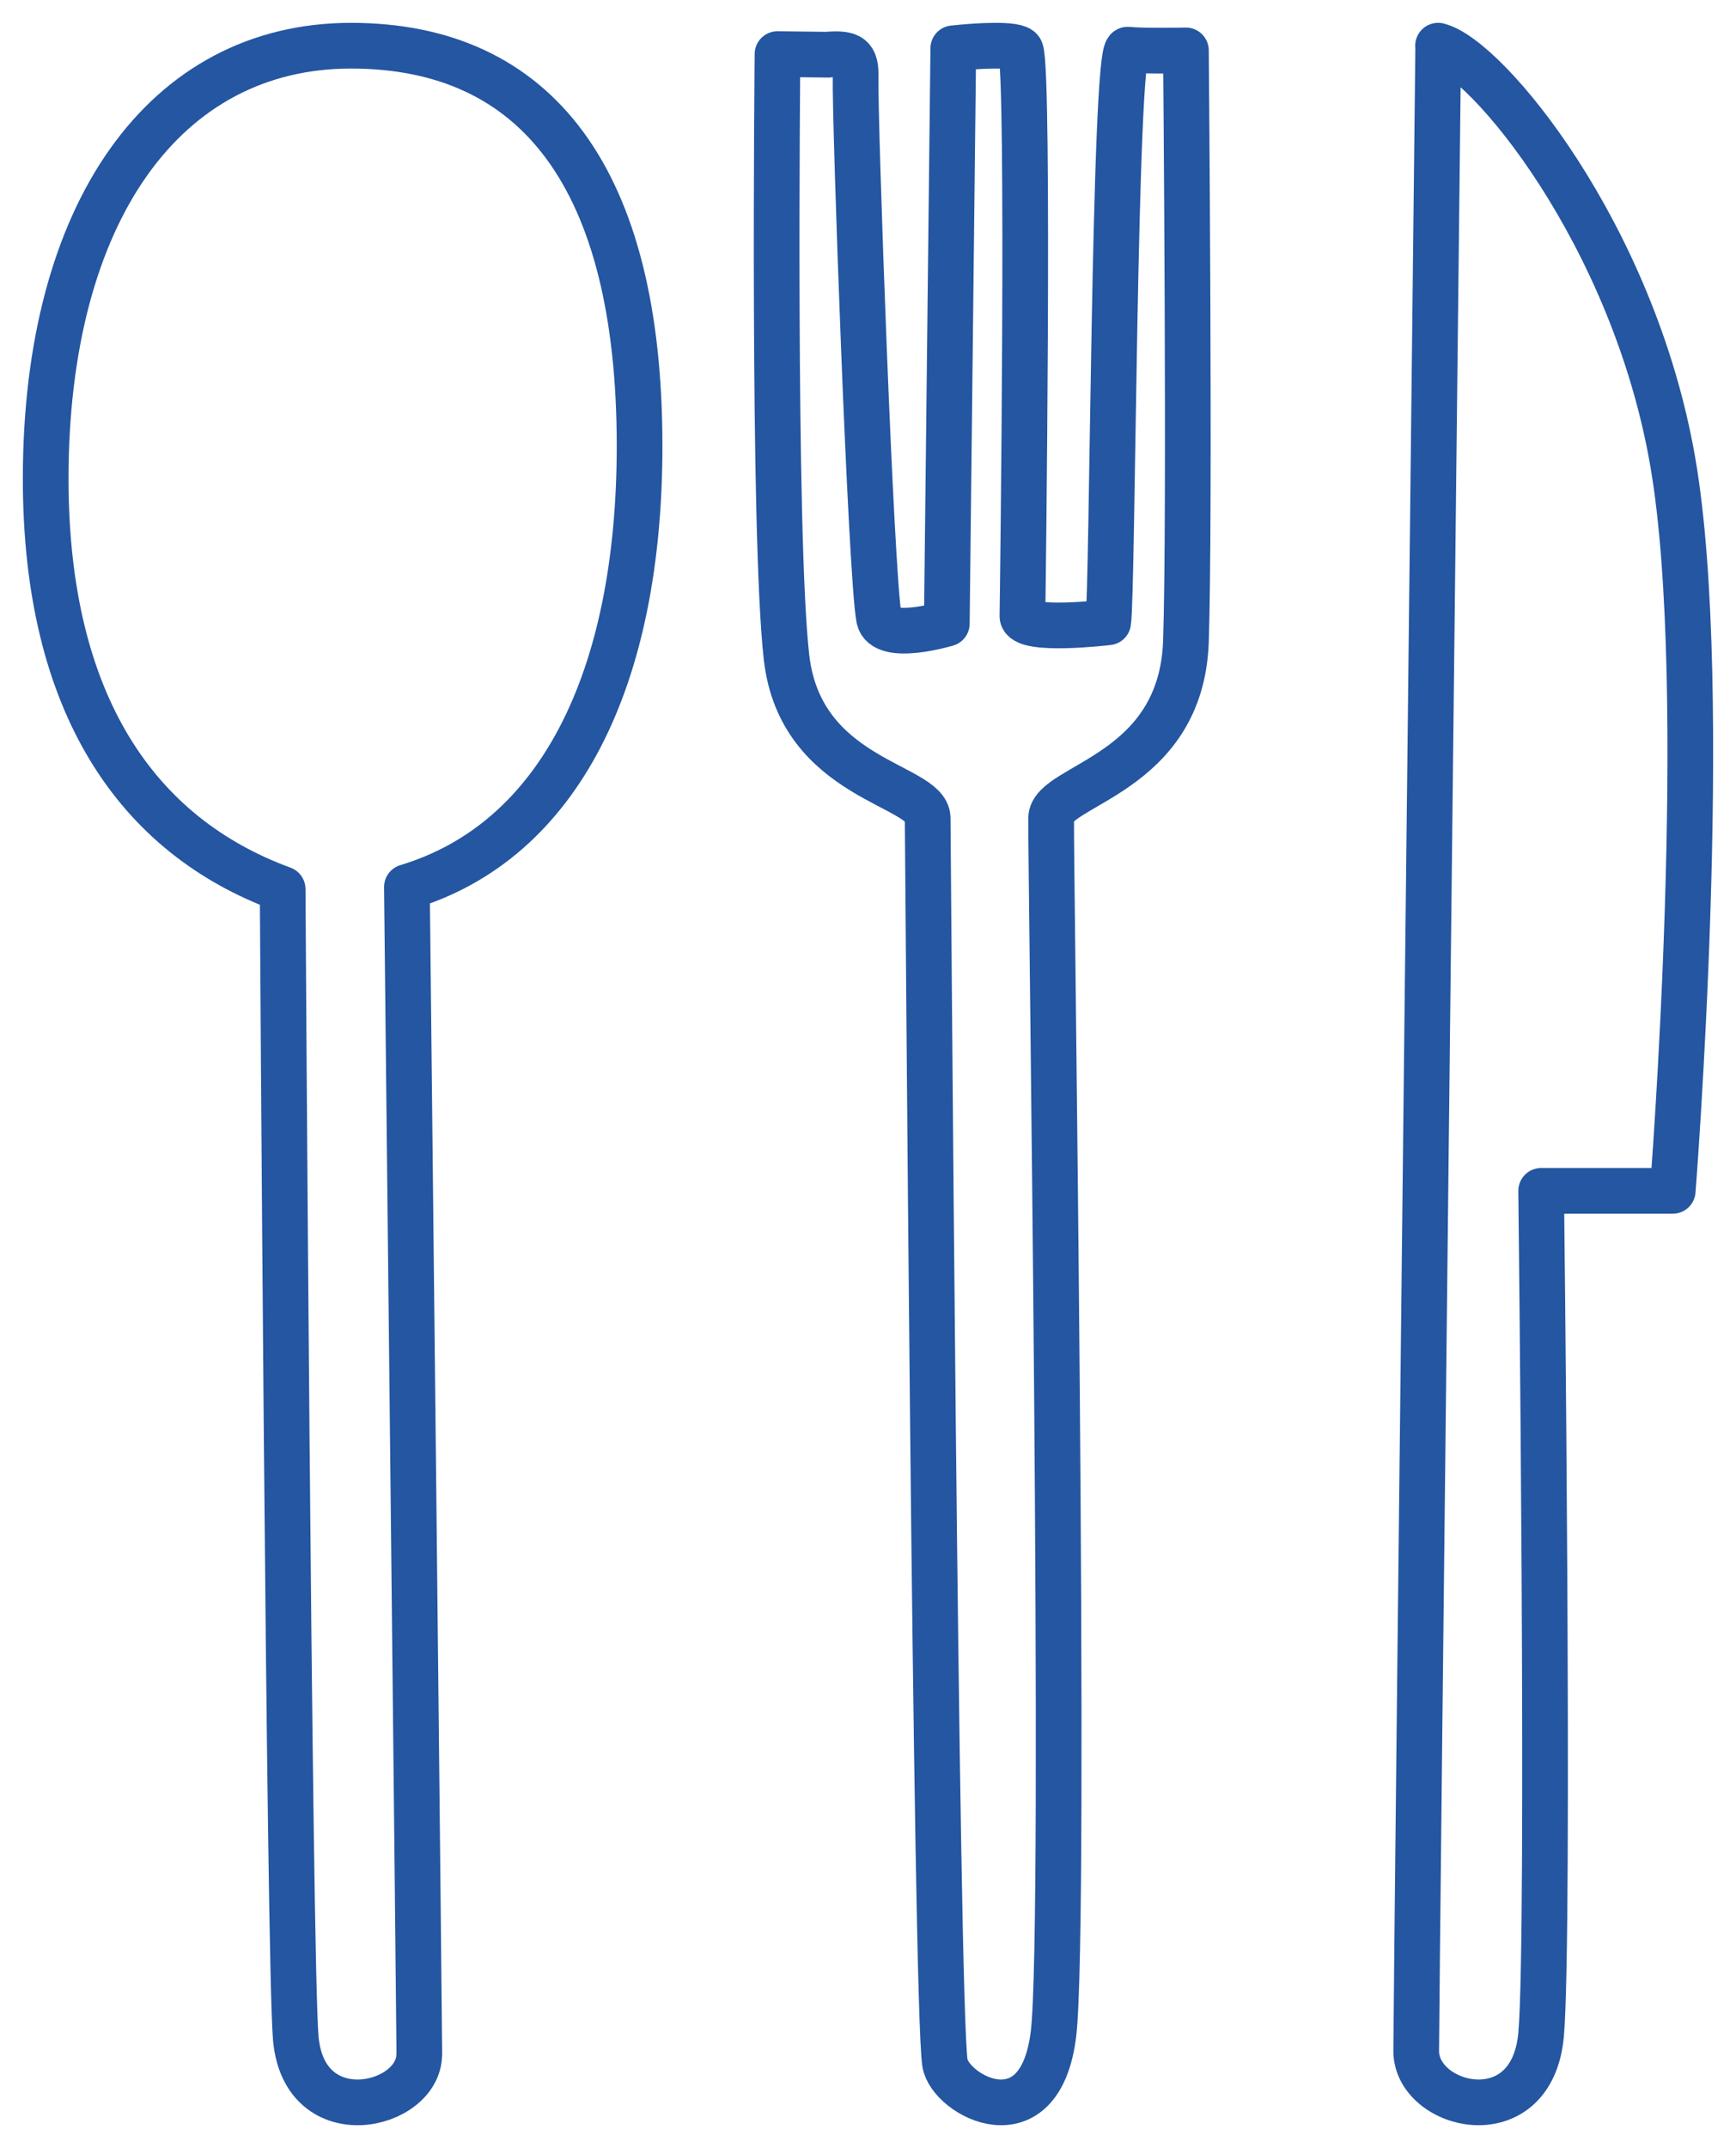
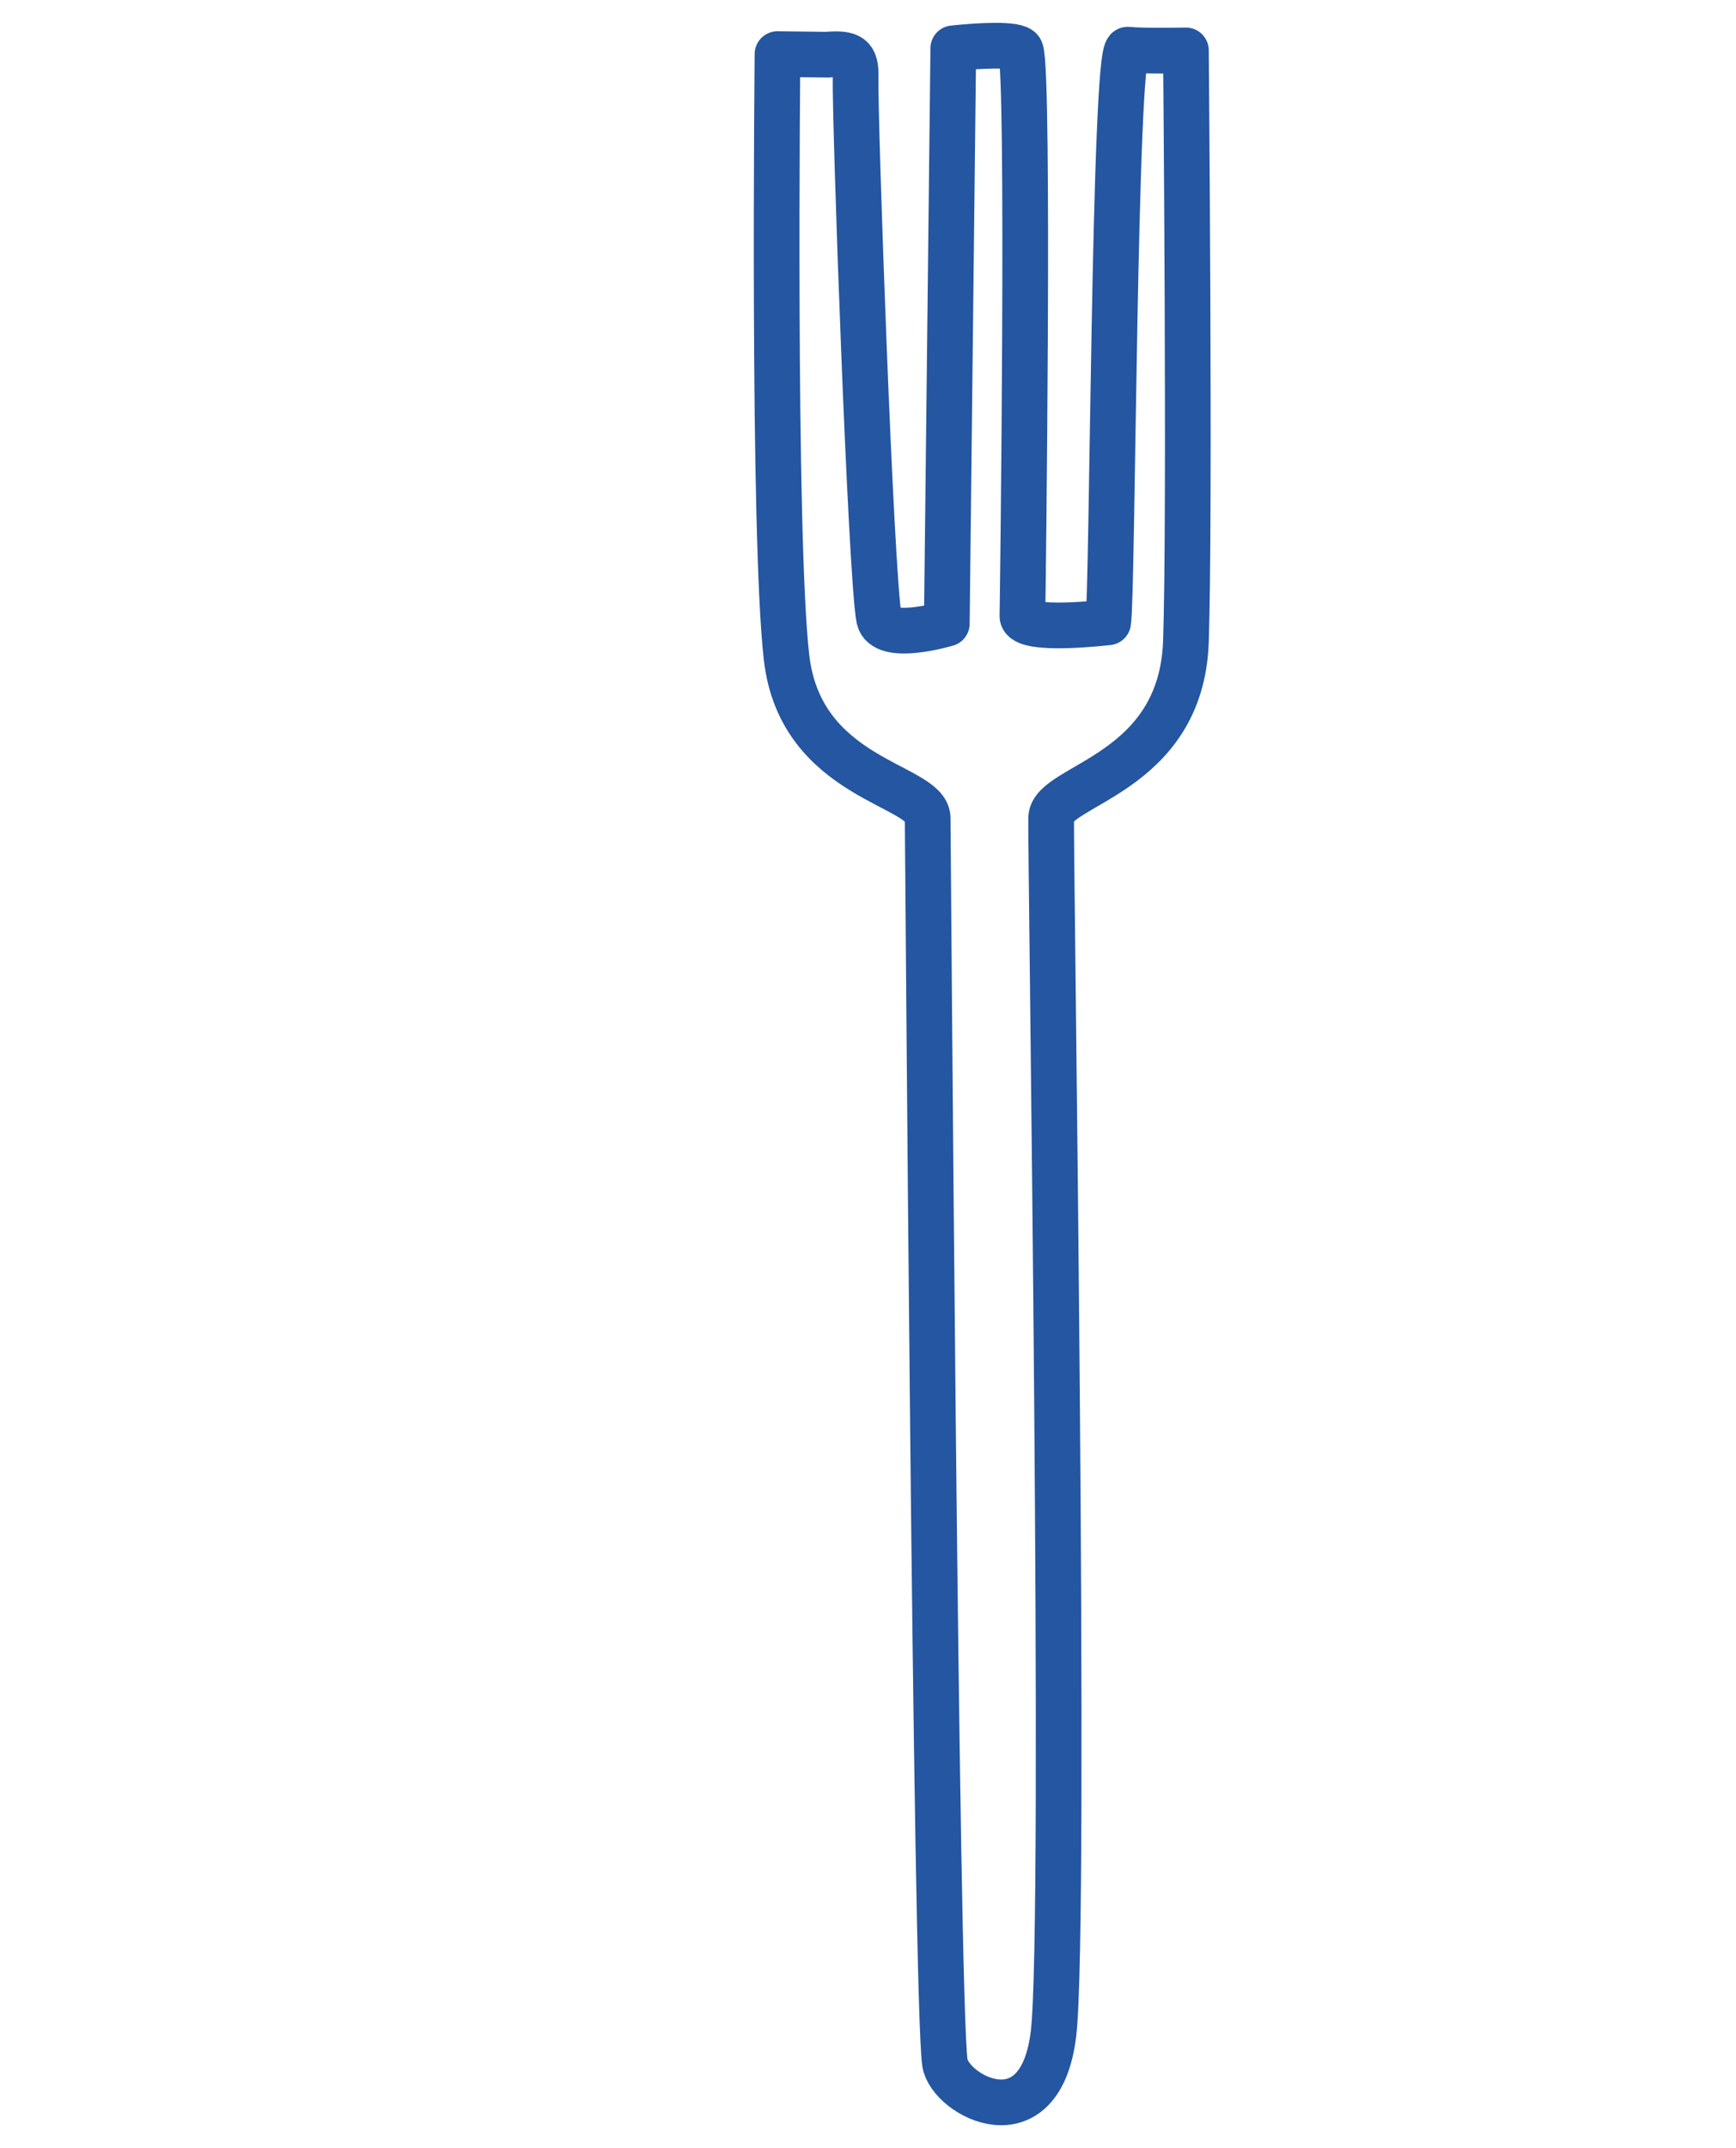
<svg xmlns="http://www.w3.org/2000/svg" width="38" height="47" viewBox="0 0 38 47" fill="none">
  <g id="Group 1000001949">
    <path id="Vector" d="M18.128 1.194C18.611 1.161 18.741 1.236 18.729 1.687C18.707 2.578 19.061 12.581 19.241 13.527C19.343 14.06 20.725 13.645 20.725 13.645L20.867 1.057C21.375 1.001 22.277 0.946 22.342 1.103C22.535 1.566 22.389 13.11 22.38 13.475C22.37 13.841 24.257 13.616 24.257 13.616C24.357 13.07 24.384 1.05 24.688 1.086C24.992 1.122 25.959 1.103 25.959 1.103C25.959 1.103 26.052 11.349 25.959 14.04C25.856 16.956 23.024 17.165 23.009 17.897C22.993 18.628 23.349 42.061 23.061 44.494C22.77 46.926 20.796 45.849 20.684 45.137C20.48 43.798 20.313 18.155 20.306 17.893C20.285 17.162 17.524 17.061 17.217 14.386C16.91 11.712 17.019 1.184 17.019 1.184L18.131 1.197L18.128 1.194Z" stroke="#2456A1" stroke-linecap="round" stroke-linejoin="round" />
-     <path id="Vector_2" d="M31.482 1C31.482 1 31 43.628 31 44.877C31 46.121 33.543 46.747 33.735 44.504C33.927 42.26 33.735 26.056 33.735 26.056H36.615C36.615 26.056 37.481 15.087 36.615 10.101C35.75 5.114 32.536 1.25 31.478 1H31.482Z" stroke="#2456A1" stroke-linecap="round" stroke-linejoin="round" />
-     <path id="Vector_3" d="M9.176 44.952C9.176 46.113 6.666 46.697 6.475 44.605C6.326 42.971 6.187 19.454 6.187 19.454C3.004 18.287 1 15.414 1 10.476C1 4.634 3.613 1 7.683 1C11.753 1 14 3.911 14 9.757C14 14.85 12.245 18.403 8.907 19.408C8.907 19.408 9.179 44.473 9.179 44.949L9.176 44.952Z" stroke="#2456A1" stroke-linecap="round" stroke-linejoin="round" />
  </g>
</svg>